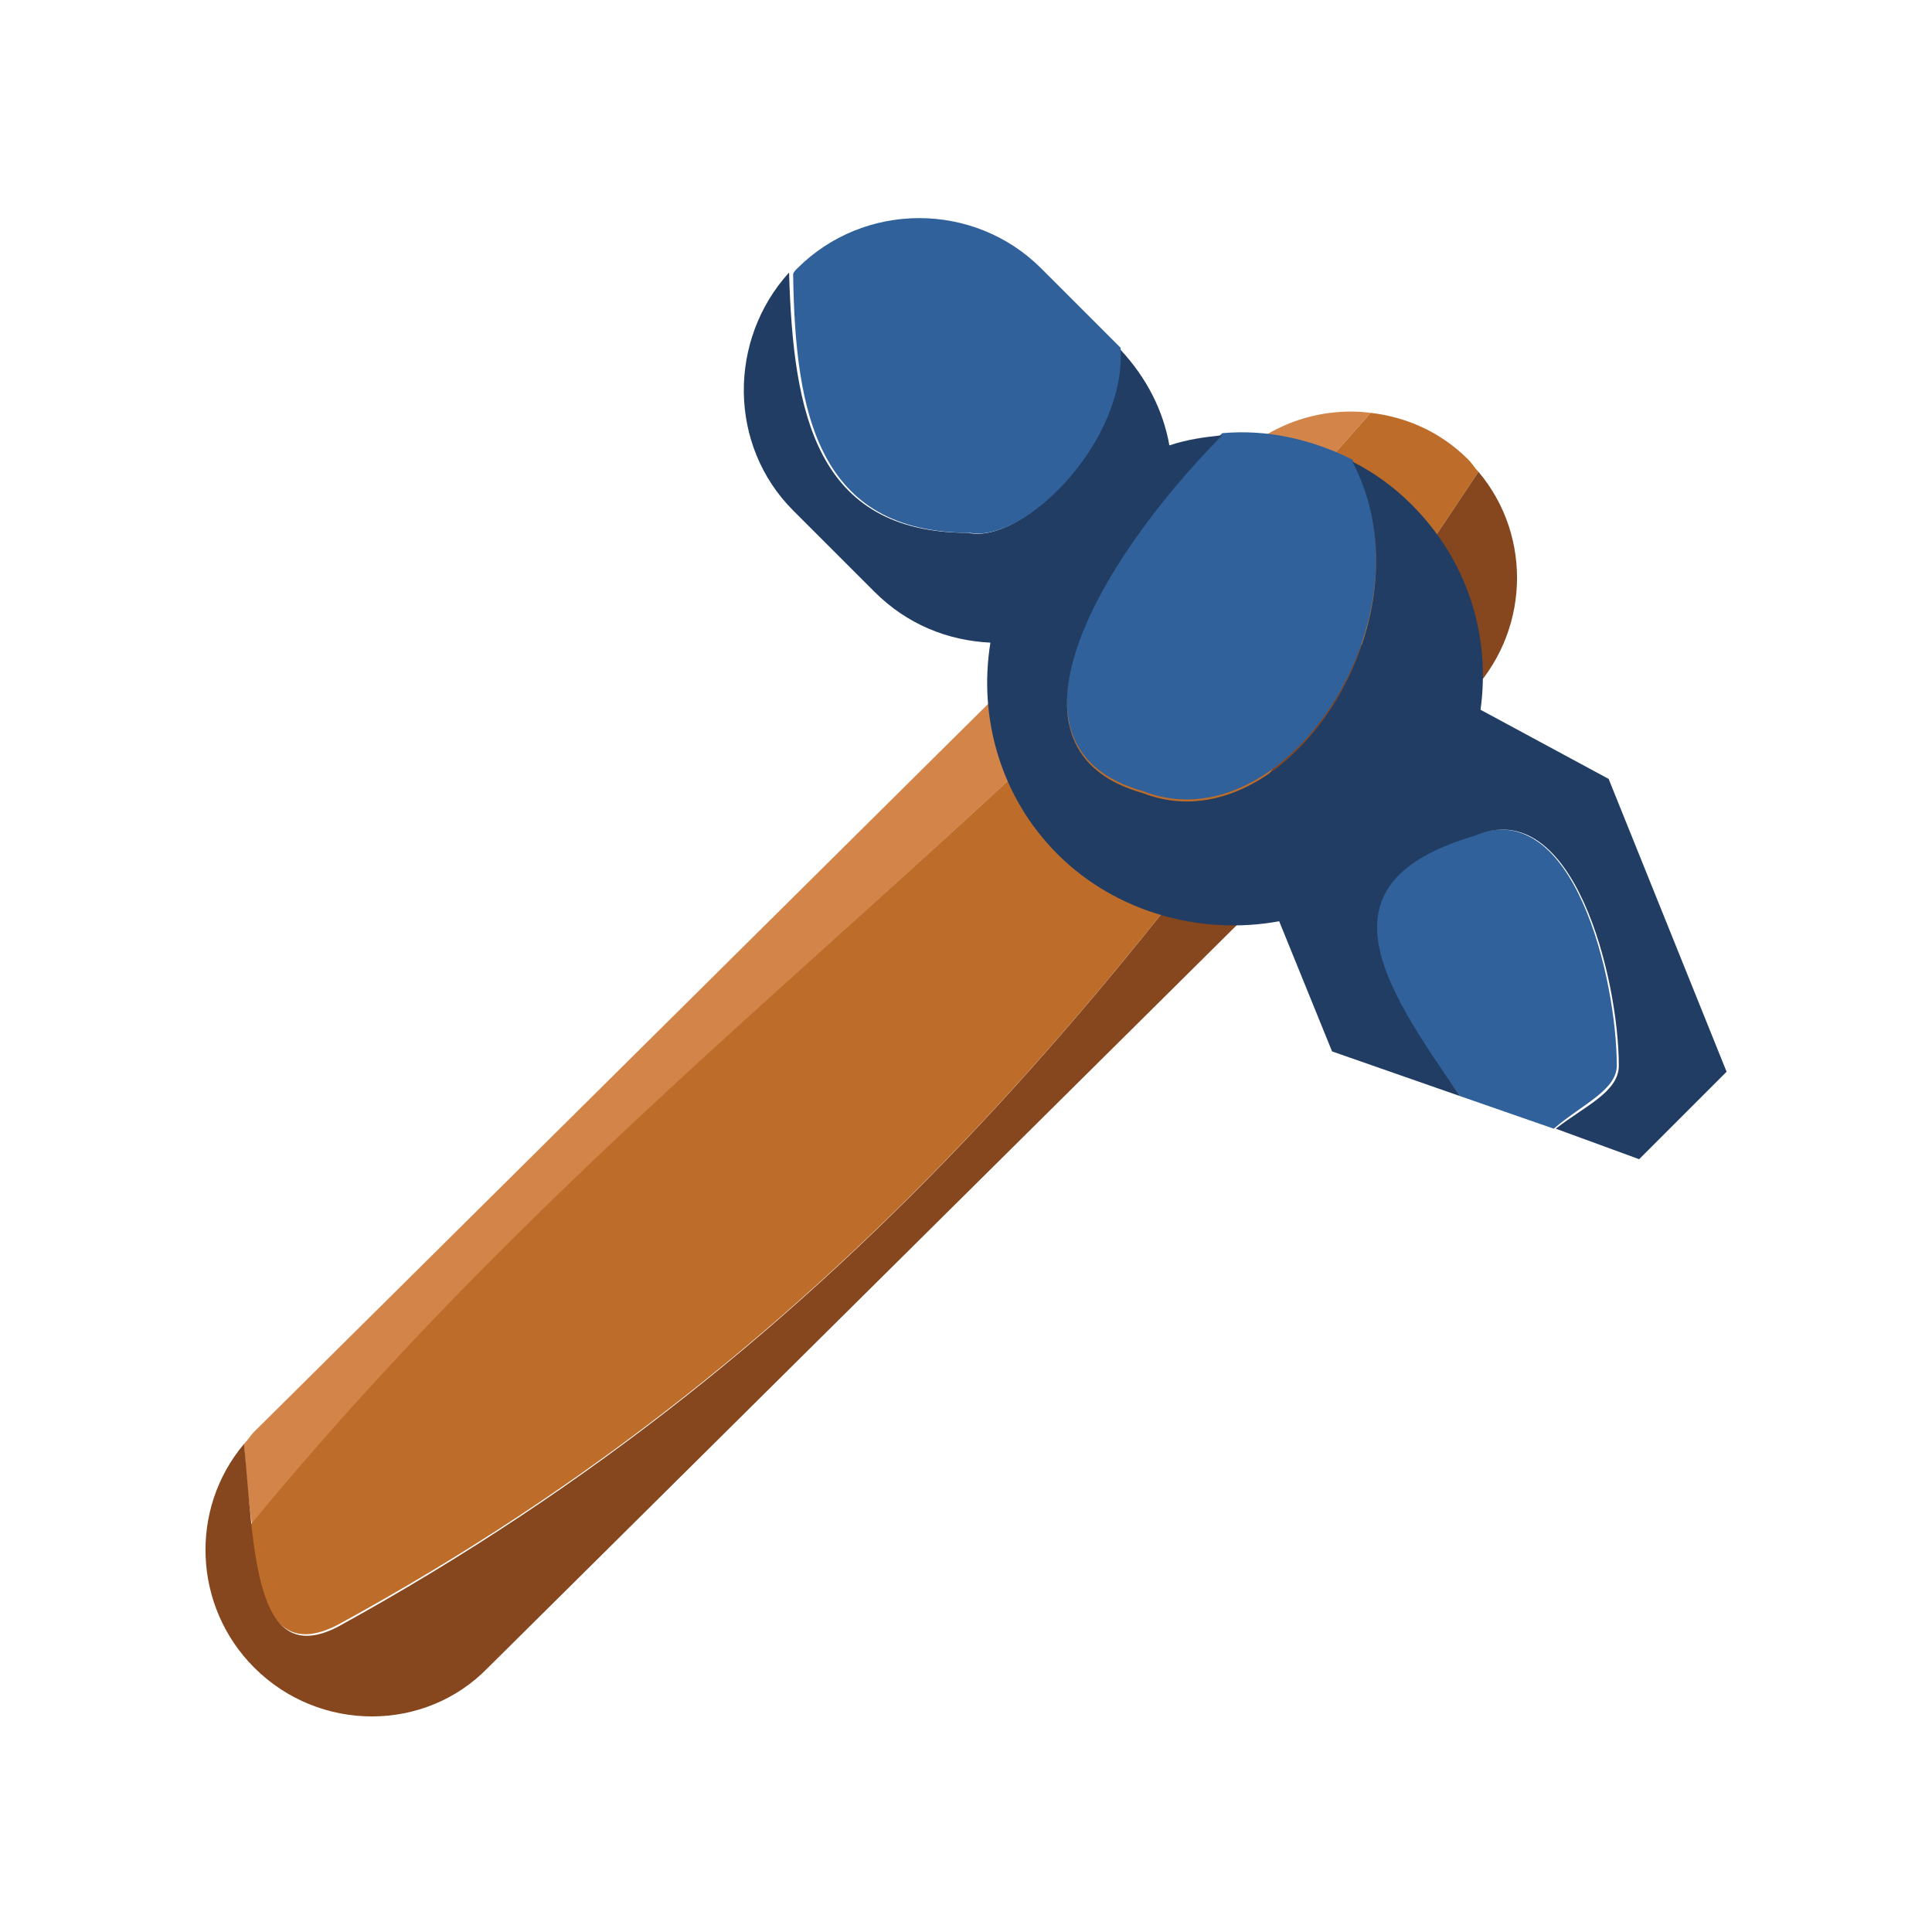
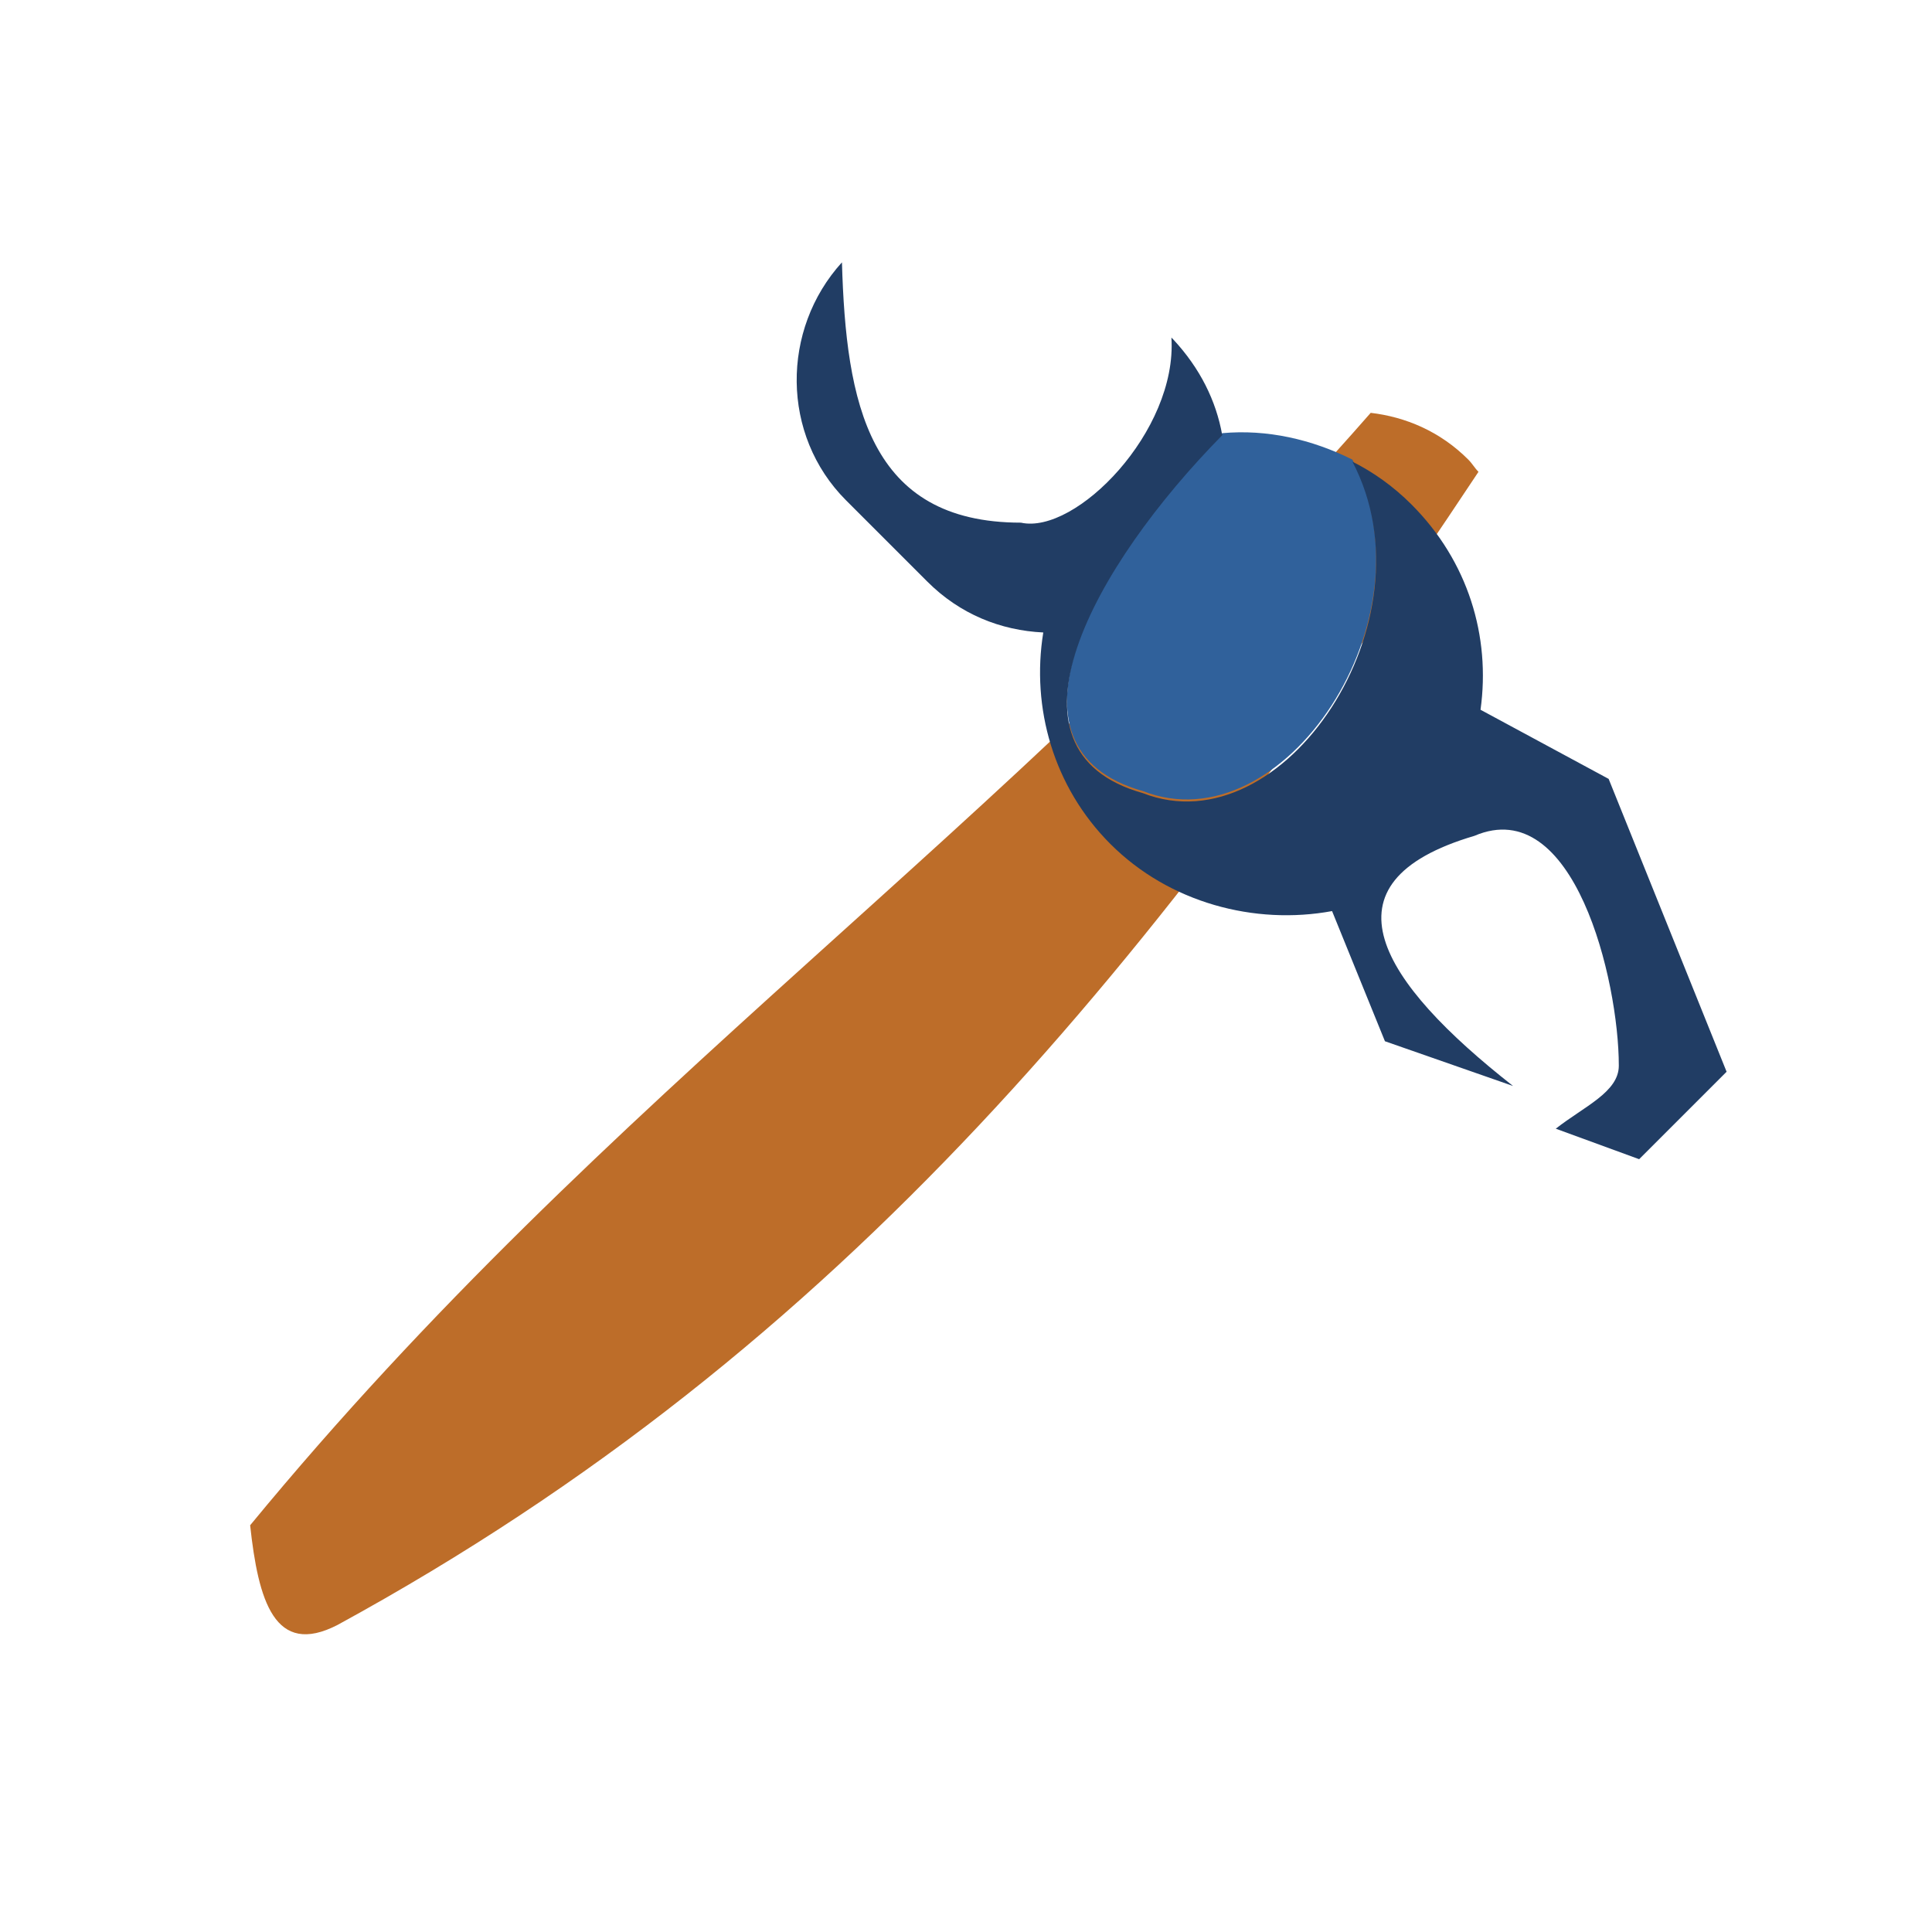
<svg xmlns="http://www.w3.org/2000/svg" version="1.1" id="Layer_1" x="0px" y="0px" viewBox="0 0 95 95" style="enable-background:new 0 0 95 95;" xml:space="preserve">
  <style type="text/css">
	.st0{fill:url(#SVGID_1_);}
	.st1{fill:url(#SVGID_2_);}
	.st2{fill:url(#SVGID_3_);}
	.st3{fill:#005F81;}
	.st4{fill:#0C8FCD;}
	.st5{fill:#0D2243;}
	.st6{fill:#2F3435;}
	.st7{fill:#68C5B2;}
	.st8{fill:#C8C8C8;}
	.st9{fill:#4A4C4F;}
	.st10{opacity:0.2;fill:#FFFFFF;}
	.st11{fill:none;stroke:#0C8FCD;stroke-miterlimit:10;}
	.st12{fill:none;stroke:#B92025;stroke-miterlimit:10;}
	.st13{fill:none;stroke:#FFFFFF;stroke-width:2;stroke-miterlimit:10;}
	.st14{fill:#FFFFFF;}
	.st15{fill:#4A4C4D;}
	.st16{fill:#8F1A1C;}
	.st17{fill:#BA2025;}
	.st18{fill:#E42625;}
	.st19{fill:#B92025;}
	.st20{fill:#901A1D;}
	.st21{fill:#7B1315;}
	.st22{fill:#392D19;}
	.st23{fill:#2E2113;}
	.st24{fill:#333335;}
	.st25{fill:none;stroke:#FFFFFF;stroke-miterlimit:10;}
	.st26{fill:#231F20;}
	.st27{fill:#404041;}
	.st28{fill:#F3DAB6;}
	.st29{fill:#E9C496;}
	.st30{fill:#8F7552;}
	.st31{fill:#68696B;}
	.st32{fill:#D3D2D3;}
	.st33{fill:none;stroke:#4A4C4F;stroke-miterlimit:10;}
	.st34{fill:url(#SVGID_4_);}
	.st35{fill:url(#SVGID_5_);}
	.st36{fill:#F4921F;stroke:#231F20;stroke-width:3;stroke-miterlimit:10;}
	.st37{fill:#2FC0D5;stroke:#231F20;stroke-width:3;stroke-miterlimit:10;}
	.st38{fill:#BD6D29;}
	.st39{fill:#F4921F;}
	.st40{fill:#2FC0D5;}
	.st41{fill:#BBE3E9;}
	.st42{fill:#67C9D9;}
	.st43{fill:#213D64;}
	.st44{fill:#30619B;}
	.st45{fill:#FFDD15;}
	.st46{fill:#D0D2D3;}
	.st47{fill:#F1F1F2;}
	.st48{fill:#8BC53F;}
	.st49{fill:#FAAF40;}
	.st50{fill:none;stroke:#213D64;stroke-width:3;stroke-miterlimit:10;}
	.st51{fill:none;stroke:#2FC0D5;stroke-width:4;stroke-miterlimit:10;}
	.st52{fill:#D38449;}
	.st53{fill:#86461E;}
	.st54{fill:#5E893D;}
	.st55{fill:none;stroke:#8BC53F;stroke-miterlimit:10;}
	.st56{fill:#B7B7B7;}
	.st57{fill:none;stroke:#D0D2D3;stroke-width:5;stroke-miterlimit:10;}
	.st58{fill:none;stroke:#F4921F;stroke-width:5;stroke-miterlimit:10;}
	.st59{fill:#FDBC1C;}
	.st60{fill:#808184;}
	.st61{fill:none;stroke:#404041;stroke-miterlimit:10;}
	.st62{fill:#EAA1A1;}
	.st63{fill:#D03737;}
	.st64{fill:#EF4C4C;}
	.st65{fill:#BBBDBF;}
	.st66{fill:none;stroke:#0C8FCD;stroke-width:0.5;stroke-miterlimit:10;}
	.st67{fill:none;stroke:#B92025;stroke-width:0.5;stroke-miterlimit:10;}
	.st68{fill:#3B2314;}
	.st69{fill:#AE944A;}
	.st70{fill:#D8B142;}
	.st71{fill:#F8DE8A;}
	.st72{fill:#8A5D3B;}
	.st73{fill:#272527;}
	.st74{fill:#F37F57;}
	.st75{fill:#F09B9C;}
	.st76{fill:none;stroke:#4A4C4F;stroke-width:0.7;stroke-linecap:round;stroke-linejoin:round;stroke-miterlimit:10;}
	.st77{fill:#DC8345;}
	.st78{fill:#ECB274;}
	.st79{fill:#B8D886;}
	.st80{fill:none;stroke:#67C9D9;stroke-miterlimit:10;}
	.st81{fill:none;stroke:#F4921F;stroke-miterlimit:10;}
</style>
  <g>
-     <path class="st52" d="M67.4,20.3c-2.4-0.3-4.9,0.5-6.7,2.3L12.5,70.4c-0.2,0.2-0.3,0.4-0.5,0.6c0.1,1.4,0.2,2.8,0.4,4   C30,53.5,49.1,41.2,67.4,20.3z" />
    <path class="st38" d="M72.7,23.2c-0.2-0.2-0.3-0.4-0.5-0.6c-1.4-1.4-3.1-2.1-4.8-2.3C49.1,41.2,30,53.5,12.3,75   c0.4,3.7,1.2,6.5,4.3,4.9C41.7,66.2,56.9,47,72.7,23.2z" />
-     <path class="st53" d="M72.7,23.2C56.9,47,41.7,66.2,16.6,80c-4.1,2.1-4.1-3.8-4.6-9c-2.7,3.2-2.5,8,0.5,11c3.2,3.2,8.4,3.2,11.5,0   l48.2-47.8C75.2,31.2,75.4,26.4,72.7,23.2z" />
    <path class="st44" d="M56.2,38.9c6.9,2.7,14.4-8.5,10.3-16.3c-2-1-4.2-1.5-6.4-1.3C53.8,27.7,48.7,36.8,56.2,38.9z" />
-     <path class="st44" d="M79.5,52.4c0-4.2-2.1-13.4-7.1-11.3c-7.8,2.3-4.6,7.3-0.6,12.8l4.6,1.6C77.8,54.3,79.5,53.6,79.5,52.4z" />
-     <path class="st43" d="M72.5,41.1c4.9-2.1,7.1,7.1,7.1,11.3c0,1.3-1.7,2-3.1,3.1l4.1,1.5l4.3-4.3l-5.8-14.4l-6.3-3.4   c0.5-3.6-0.6-7.3-3.4-10.1l0,0c-0.9-0.9-1.9-1.6-2.9-2.1c4.1,7.8-3.4,19-10.3,16.3c-7.5-2.1-2.4-11.2,3.9-17.6   c-0.9,0.1-1.7,0.2-2.6,0.5c-0.3-1.7-1.1-3.3-2.4-4.7l-0.1-0.1c0.3,4.6-4.7,9.7-7.4,9.1c-7.5,0-8.6-5.9-8.8-12.8   c-3,3.3-3,8.5,0.2,11.7l4,4c1.6,1.6,3.6,2.4,5.7,2.5c-0.6,3.7,0.5,7.6,3.3,10.4l0,0c2.9,2.9,7.1,4,10.9,3.3l2.6,6.4l6.3,2.2   C67.9,48.3,64.7,43.4,72.5,41.1z" />
-     <path class="st44" d="M47.7,26.2c2.7,0.5,7.7-4.5,7.4-9.1l-3.9-3.9c-3.3-3.3-8.7-3.3-12,0c-0.1,0.1-0.2,0.2-0.2,0.3   C39.1,20.3,40.2,26.2,47.7,26.2z" />
+     <path class="st43" d="M72.5,41.1c4.9-2.1,7.1,7.1,7.1,11.3c0,1.3-1.7,2-3.1,3.1l4.1,1.5l4.3-4.3l-5.8-14.4l-6.3-3.4   c0.5-3.6-0.6-7.3-3.4-10.1l0,0c-0.9-0.9-1.9-1.6-2.9-2.1c4.1,7.8-3.4,19-10.3,16.3c-7.5-2.1-2.4-11.2,3.9-17.6   c-0.3-1.7-1.1-3.3-2.4-4.7l-0.1-0.1c0.3,4.6-4.7,9.7-7.4,9.1c-7.5,0-8.6-5.9-8.8-12.8   c-3,3.3-3,8.5,0.2,11.7l4,4c1.6,1.6,3.6,2.4,5.7,2.5c-0.6,3.7,0.5,7.6,3.3,10.4l0,0c2.9,2.9,7.1,4,10.9,3.3l2.6,6.4l6.3,2.2   C67.9,48.3,64.7,43.4,72.5,41.1z" />
  </g>
</svg>